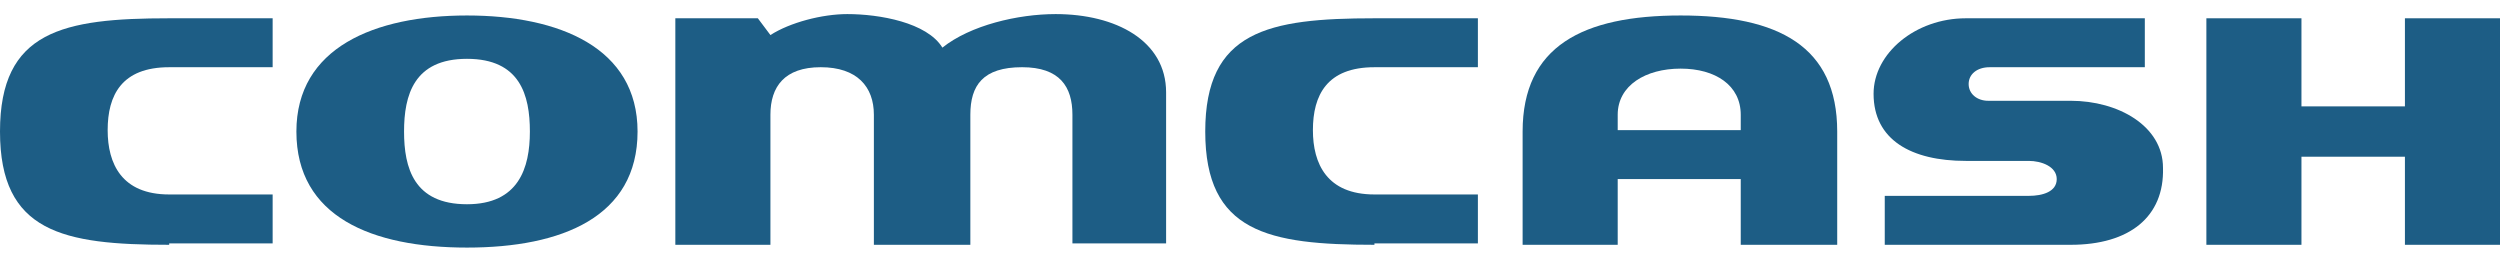
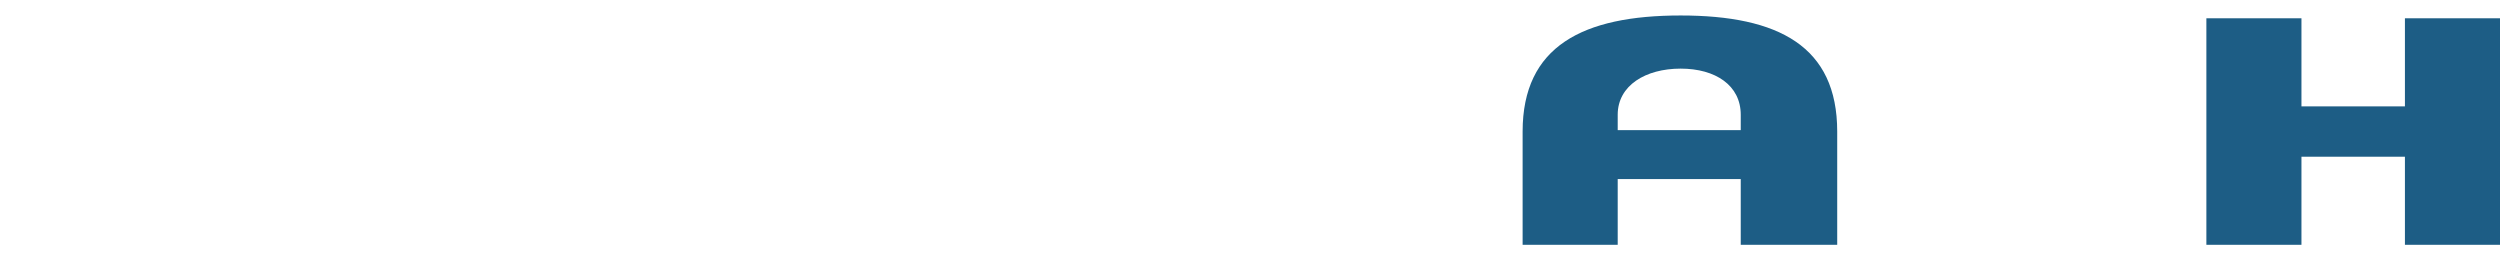
<svg xmlns="http://www.w3.org/2000/svg" width="172" height="18" viewBox="0 0 172 18" fill="none">
-   <path d="M11.64 16.842C4.329 16.842 0 15.976 0 9.05C0 2.124 4.329 1.258 11.64 1.258H18.758V4.625H11.64C8.369 4.625 7.407 6.549 7.407 8.954C7.407 11.263 8.369 13.379 11.64 13.379H18.758V16.746H11.64V16.842Z" fill="#1D5D85" />
-   <path d="M32.128 17.034C25.586 17.034 20.392 14.918 20.392 9.05C20.392 3.278 25.779 1.065 32.128 1.065C38.477 1.065 43.864 3.278 43.864 9.05C43.864 14.918 38.669 17.034 32.128 17.034ZM32.128 4.047C28.472 4.047 27.799 6.548 27.799 9.05C27.799 11.551 28.472 14.052 32.128 14.052C35.687 14.052 36.456 11.551 36.456 9.05C36.456 6.548 35.783 4.047 32.128 4.047Z" fill="#1D5D85" />
-   <path d="M73.783 16.841V7.895C73.783 5.971 72.917 4.624 70.32 4.624C67.626 4.624 66.76 5.875 66.76 7.895V16.841H60.123V7.895C60.123 5.971 58.969 4.624 56.468 4.624C53.967 4.624 53.005 5.971 53.005 7.895V16.841H46.463V1.257H52.139L53.005 2.412C54.351 1.546 56.564 0.969 58.295 0.969C60.508 0.969 63.778 1.546 64.837 3.277C66.76 1.738 70.031 0.969 72.629 0.969C76.765 0.969 80.228 2.796 80.228 6.356V16.745H73.783V16.841Z" fill="#1D5D85" />
-   <path d="M94.561 16.842C87.25 16.842 82.921 15.976 82.921 9.05C82.921 2.124 87.25 1.258 94.561 1.258H101.679V4.625H94.561C91.29 4.625 90.328 6.549 90.328 8.954C90.328 11.263 91.29 13.379 94.561 13.379H101.679V16.746H94.561V16.842Z" fill="#1D5D85" />
  <path d="M119.763 16.841V12.32H111.298V16.841H104.756V9.05C104.756 3.182 108.893 1.065 115.627 1.065C122.36 1.065 126.4 3.182 126.4 9.05V16.841H119.763ZM119.763 7.895C119.763 5.875 118.031 4.721 115.627 4.721C113.222 4.721 111.298 5.875 111.298 7.895V8.953H119.763V7.895Z" fill="#1D5D85" />
-   <path d="M142.465 16.842H129.671V13.475H139.579C140.541 13.475 141.503 13.187 141.503 12.321C141.503 11.455 140.445 11.07 139.579 11.07H135.25C131.499 11.07 128.902 9.627 128.902 6.453C128.902 3.663 131.787 1.258 135.25 1.258H147.564V4.625H136.886C136.02 4.625 135.443 5.106 135.443 5.78C135.443 6.453 136.02 6.934 136.79 6.934H142.465C145.736 6.934 148.814 8.665 148.814 11.551C148.91 14.918 146.505 16.842 142.465 16.842Z" fill="#1D5D85" />
  <path d="M165.459 16.842V10.782H158.34V16.842H151.799V1.258H158.34V7.319H165.459V1.258H172V16.842H165.459Z" fill="#1D5D85" />
</svg>